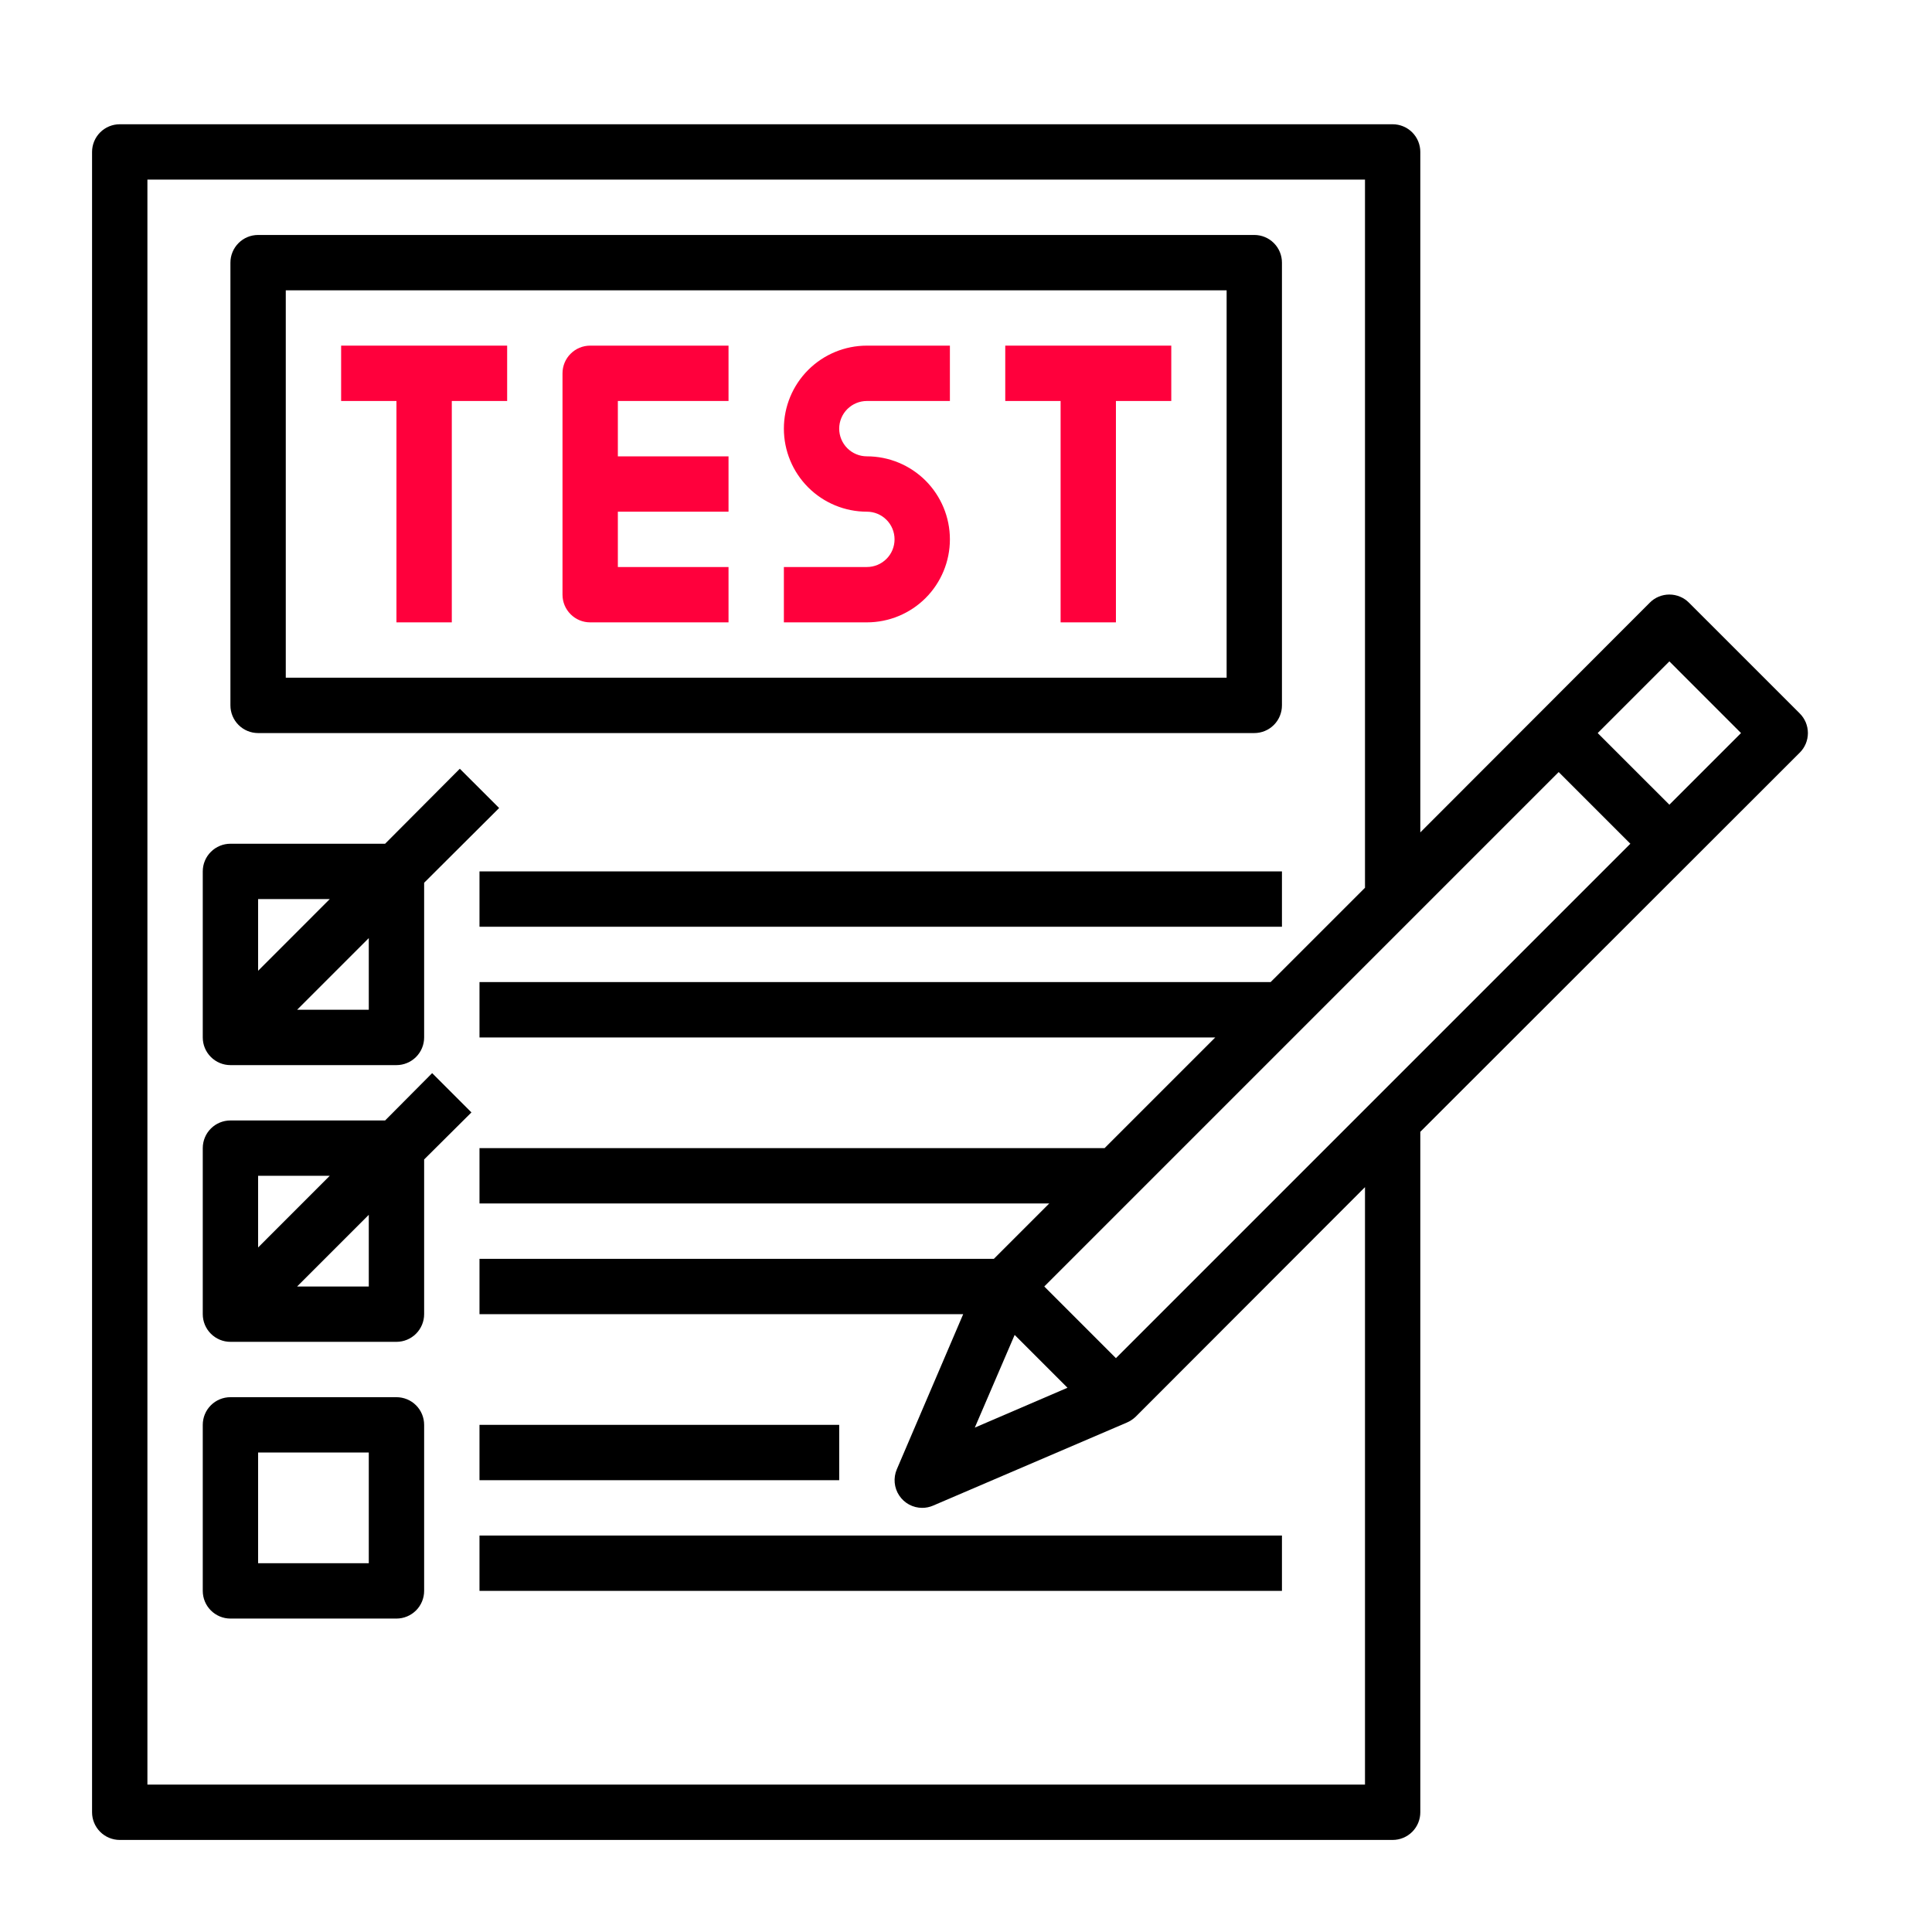
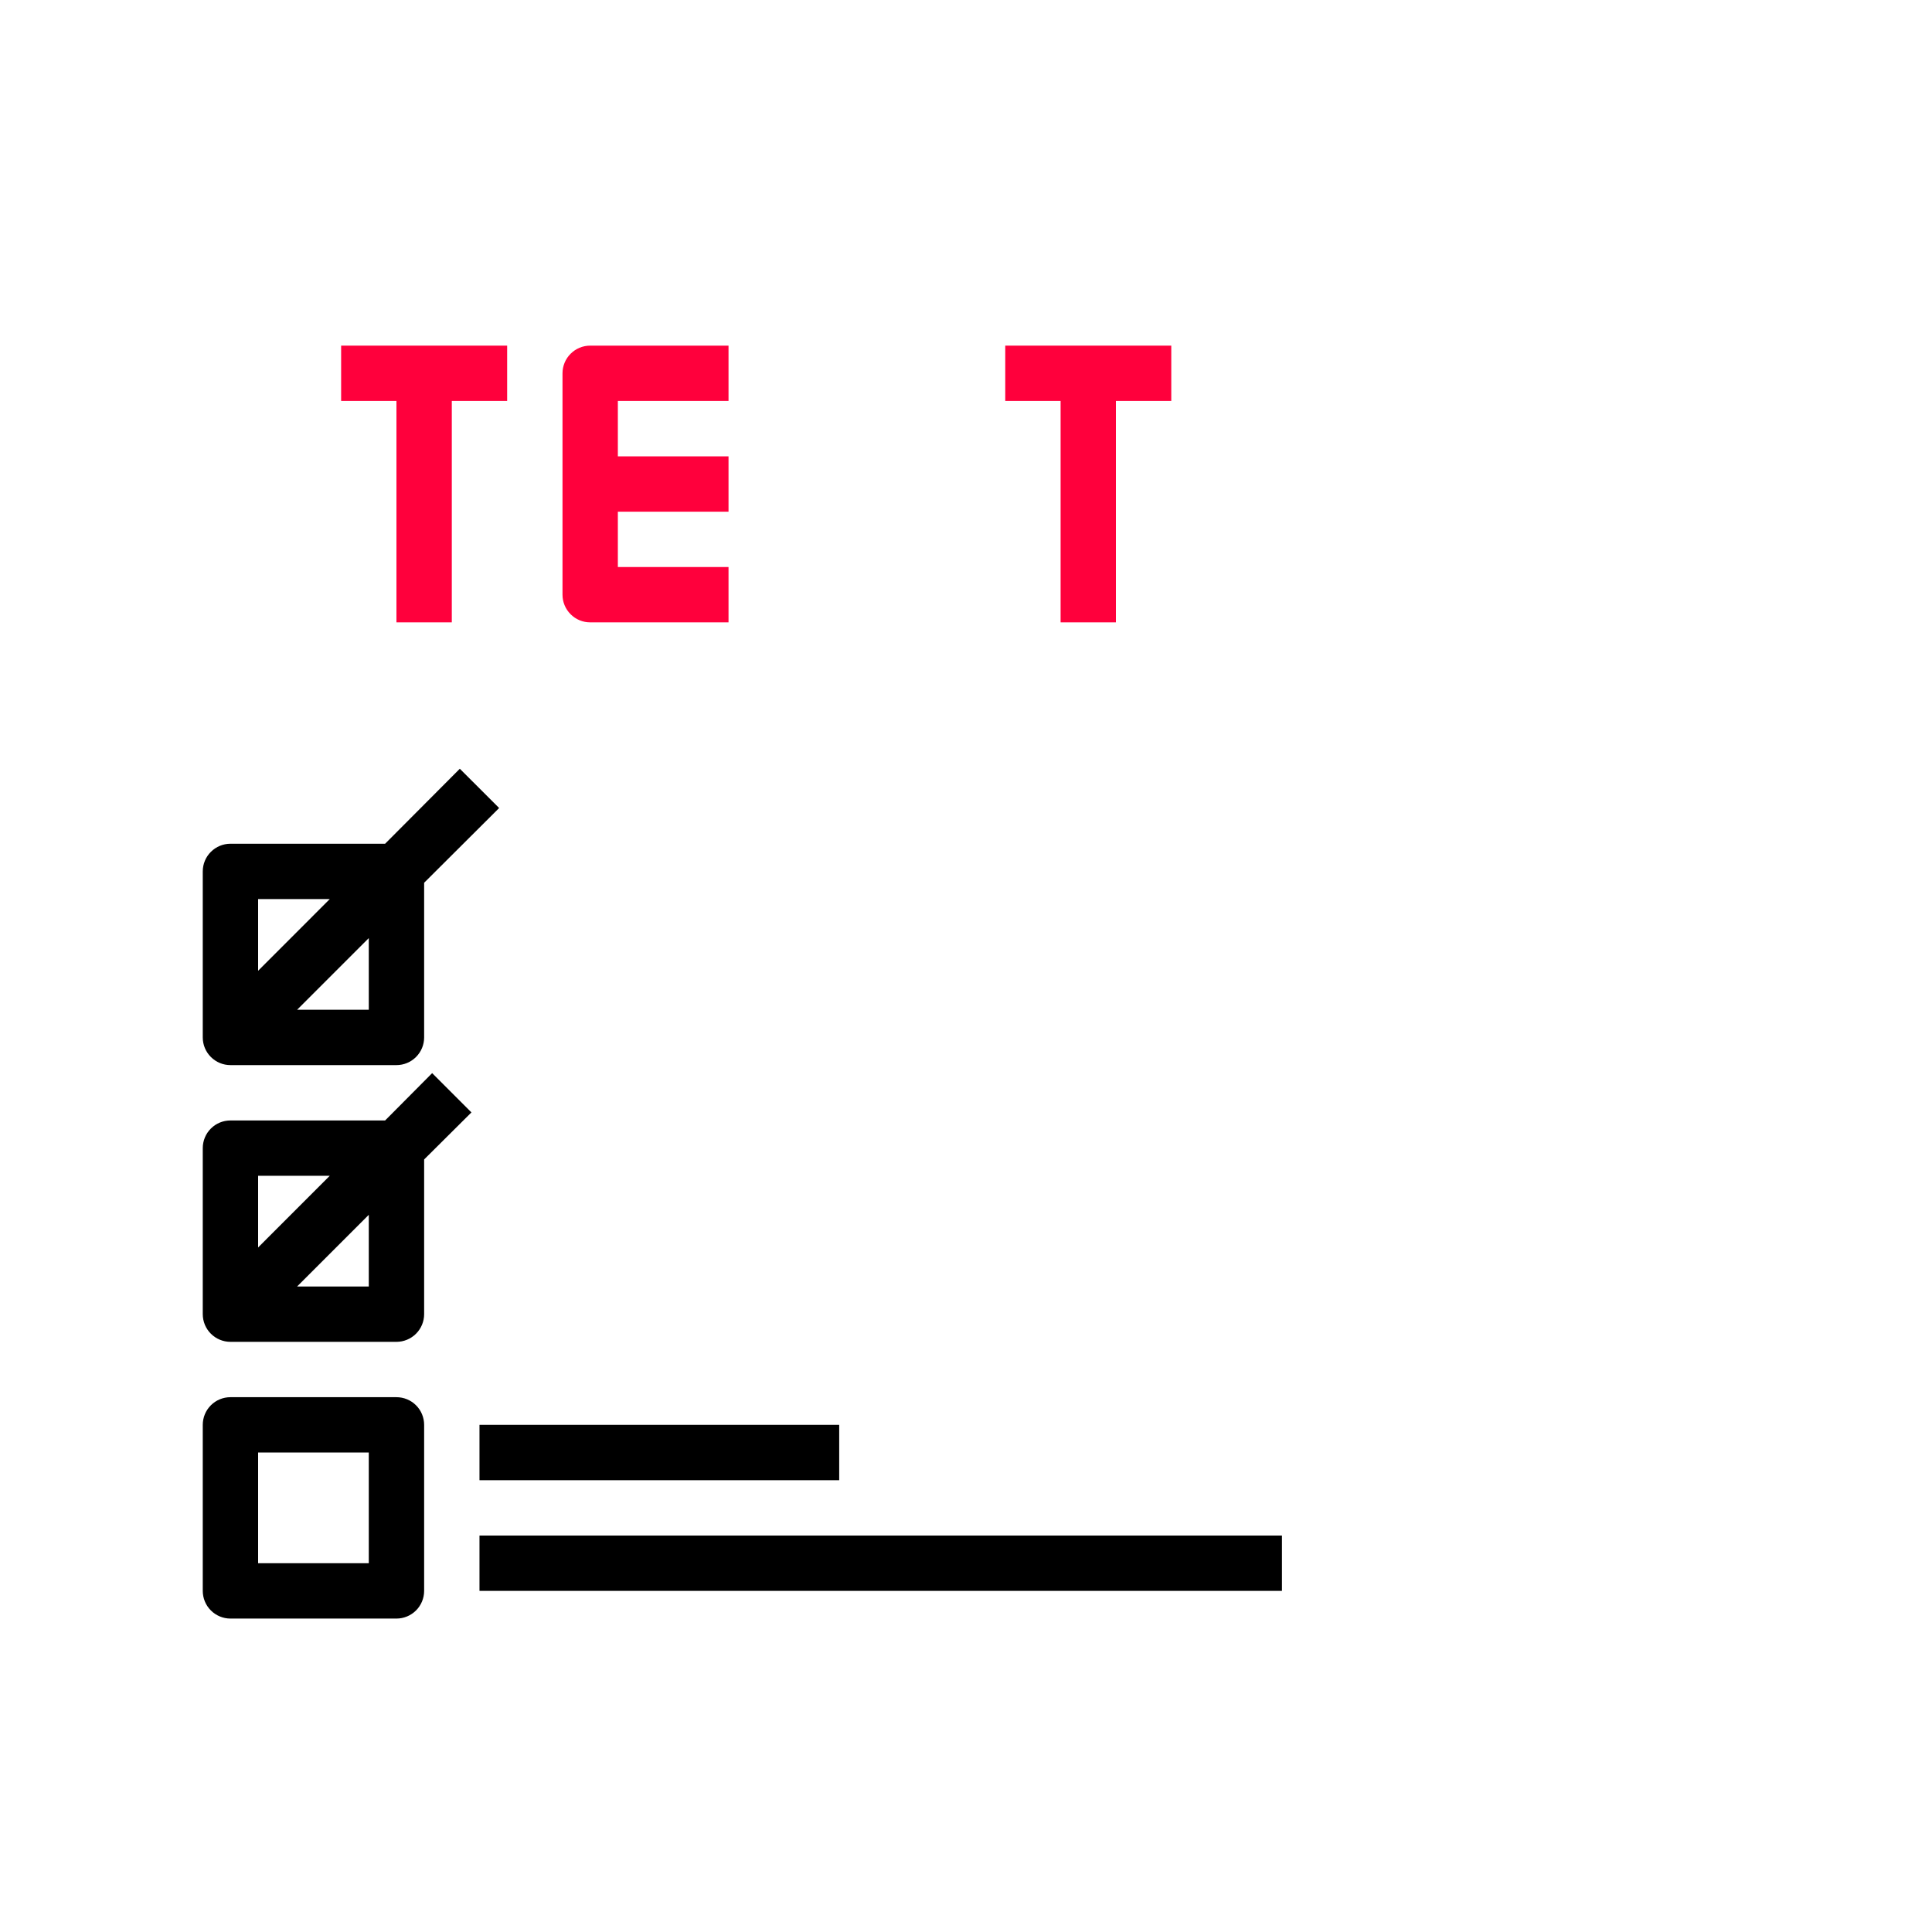
<svg xmlns="http://www.w3.org/2000/svg" width="60" height="60" viewBox="0 0 60 60" fill="none">
  <g clip-path="url(#clip0_358_453)">
    <path d="M10.594 12.453H12.312V19.328H14.031V12.453H15.75V10.734H10.594V12.453Z" fill="#FF003C" />
    <path d="M31.219 12.453H32.938V19.328H34.656V12.453H36.375V10.734H31.219V12.453Z" fill="#FF003C" />
    <path d="M17.469 11.594V18.469C17.469 18.697 17.559 18.915 17.721 19.076C17.882 19.238 18.1 19.328 18.328 19.328H22.625V17.609H19.188V15.891H22.625V14.172H19.188V12.453H22.625V10.734H18.328C18.1 10.734 17.882 10.825 17.721 10.986C17.559 11.147 17.469 11.366 17.469 11.594Z" fill="#FF003C" />
-     <path d="M24.344 13.312C24.344 13.996 24.615 14.652 25.099 15.136C25.582 15.619 26.238 15.891 26.922 15.891C27.15 15.891 27.368 15.981 27.529 16.142C27.691 16.303 27.781 16.522 27.781 16.75C27.781 16.978 27.691 17.197 27.529 17.358C27.368 17.519 27.15 17.609 26.922 17.609H24.344V19.328H26.922C27.606 19.328 28.261 19.056 28.745 18.573C29.228 18.09 29.5 17.434 29.5 16.75C29.5 16.066 29.228 15.411 28.745 14.927C28.261 14.444 27.606 14.172 26.922 14.172C26.694 14.172 26.475 14.081 26.314 13.92C26.153 13.759 26.062 13.54 26.062 13.312C26.062 13.085 26.153 12.866 26.314 12.705C26.475 12.544 26.694 12.453 26.922 12.453H29.5V10.734H26.922C26.238 10.734 25.582 11.006 25.099 11.489C24.615 11.973 24.344 12.629 24.344 13.312Z" fill="#FF003C" />
-     <path d="M8.016 22.766H38.953C39.181 22.766 39.4 22.675 39.561 22.514C39.722 22.353 39.812 22.134 39.812 21.906V8.156C39.812 7.928 39.722 7.71 39.561 7.549C39.4 7.387 39.181 7.297 38.953 7.297H8.016C7.788 7.297 7.569 7.387 7.408 7.549C7.247 7.71 7.156 7.928 7.156 8.156V21.906C7.156 22.134 7.247 22.353 7.408 22.514C7.569 22.675 7.788 22.766 8.016 22.766ZM8.875 9.016H38.094V21.047H8.875V9.016Z" fill="black" />
    <path d="M7.156 33.078H12.312C12.54 33.078 12.759 32.987 12.92 32.826C13.081 32.665 13.172 32.447 13.172 32.219V27.415L15.501 25.094L14.28 23.874L11.96 26.203H7.156C6.928 26.203 6.71 26.294 6.549 26.455C6.387 26.616 6.297 26.834 6.297 27.062V32.219C6.297 32.447 6.387 32.665 6.549 32.826C6.71 32.987 6.928 33.078 7.156 33.078ZM11.453 31.359H9.227L11.453 29.133V31.359ZM10.241 27.922L8.016 30.148V27.922H10.241Z" fill="black" />
    <path d="M12.312 43.391H7.156C6.928 43.391 6.71 43.481 6.549 43.642C6.387 43.803 6.297 44.022 6.297 44.25V49.406C6.297 49.634 6.387 49.853 6.549 50.014C6.71 50.175 6.928 50.266 7.156 50.266H12.312C12.54 50.266 12.759 50.175 12.92 50.014C13.081 49.853 13.172 49.634 13.172 49.406V44.25C13.172 44.022 13.081 43.803 12.92 43.642C12.759 43.481 12.54 43.391 12.312 43.391ZM11.453 48.547H8.016V45.109H11.453V48.547Z" fill="black" />
    <path d="M13.421 33.327L11.96 34.797H7.156C6.928 34.797 6.71 34.887 6.549 35.048C6.387 35.209 6.297 35.428 6.297 35.656V40.812C6.297 41.04 6.387 41.259 6.549 41.42C6.71 41.581 6.928 41.672 7.156 41.672H12.312C12.54 41.672 12.759 41.581 12.92 41.42C13.081 41.259 13.172 41.04 13.172 40.812V36.008L14.641 34.547L13.421 33.327ZM10.241 36.515L8.016 38.741V36.515H10.241ZM11.453 39.953H9.227L11.453 37.727V39.953Z" fill="black" />
-     <path d="M14.891 27.062H39.812V28.781H14.891V27.062Z" fill="black" />
    <path d="M14.891 44.25H26.062V45.969H14.891V44.25Z" fill="black" />
    <path d="M14.891 47.688H39.812V49.406H14.891V47.688Z" fill="black" />
-     <path d="M55.891 22.155L52.454 18.718C52.374 18.637 52.279 18.573 52.174 18.53C52.069 18.486 51.957 18.464 51.844 18.464C51.73 18.464 51.618 18.486 51.513 18.53C51.408 18.573 51.313 18.637 51.234 18.718L44.109 25.851V4.719C44.109 4.491 44.019 4.272 43.858 4.111C43.697 3.95 43.478 3.859 43.25 3.859H3.719C3.491 3.859 3.272 3.95 3.111 4.111C2.95 4.272 2.859 4.491 2.859 4.719V56.281C2.859 56.509 2.95 56.728 3.111 56.889C3.272 57.05 3.491 57.141 3.719 57.141H43.25C43.478 57.141 43.697 57.05 43.858 56.889C44.019 56.728 44.109 56.509 44.109 56.281V35.149L55.891 23.376C55.972 23.296 56.036 23.201 56.08 23.096C56.123 22.991 56.146 22.879 56.146 22.766C56.146 22.652 56.123 22.54 56.08 22.435C56.036 22.33 55.972 22.235 55.891 22.155ZM31.511 41.457L33.152 43.098L30.273 44.336L31.511 41.457ZM32.431 39.953L48.406 23.977L50.632 26.203L34.656 42.179L32.431 39.953ZM42.391 55.422H4.578V5.578H42.391V27.57L39.46 30.5H14.891V32.219H37.741L34.304 35.656H14.891V37.375H32.585L30.866 39.094H14.891V40.812H29.913L27.85 45.634C27.795 45.764 27.773 45.907 27.786 46.048C27.799 46.189 27.846 46.325 27.925 46.443C28.003 46.561 28.109 46.658 28.234 46.726C28.359 46.793 28.499 46.828 28.641 46.828C28.756 46.828 28.87 46.804 28.976 46.759L34.991 44.181C35.093 44.138 35.186 44.076 35.266 44.001L42.391 36.868V55.422ZM51.844 24.991L49.618 22.766L51.844 20.54L54.069 22.766L51.844 24.991Z" fill="black" />
  </g>
  <defs>
    <clipPath id="clip0_358_453">
      <rect width="55" height="55" fill="white" transform="translate(2 3)" />
    </clipPath>
  </defs>
</svg>